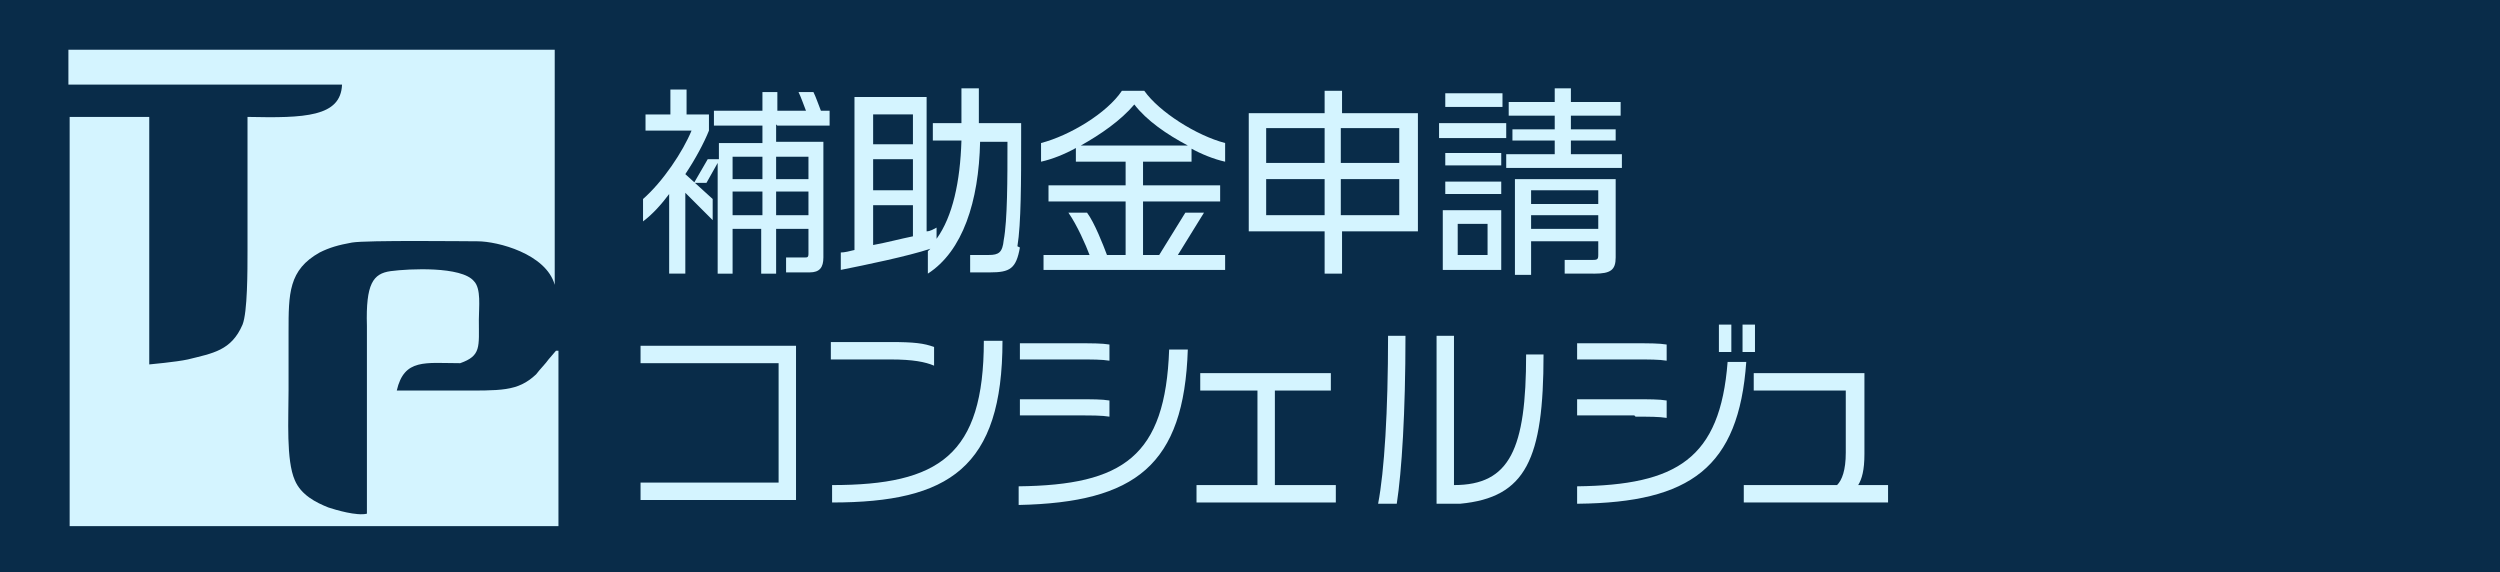
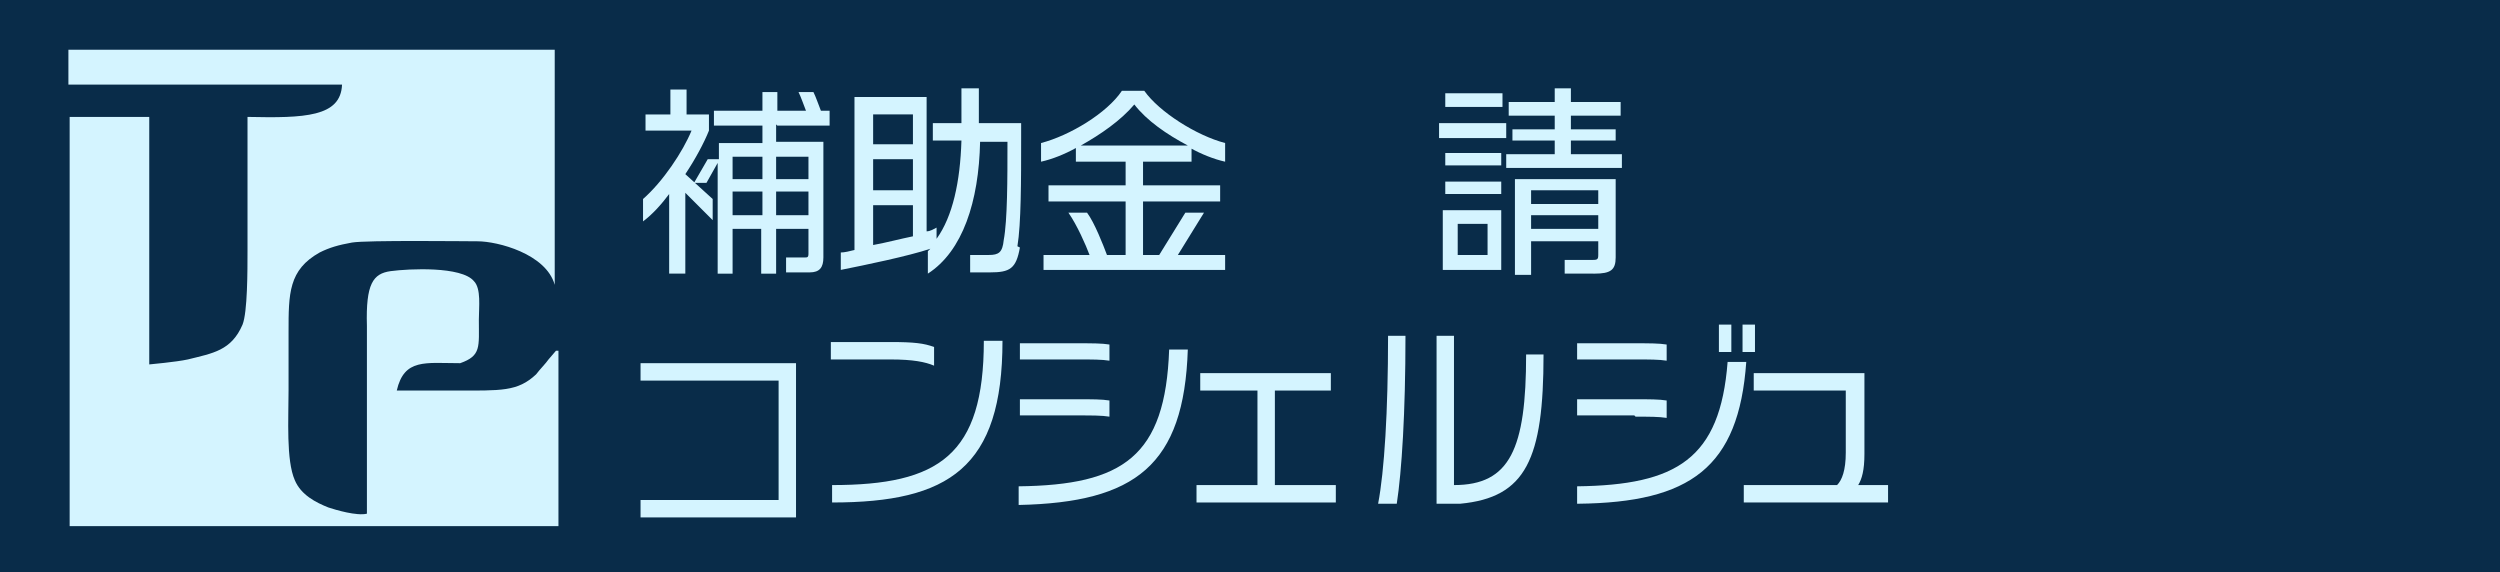
<svg xmlns="http://www.w3.org/2000/svg" id="tenp-v" version="1.1" viewBox="0 0 201 46">
  <defs>
    <style>
      .st0 {
        isolation: isolate;
      }

      .st1 {
        fill: #d4f4ff;
      }

      .st2 {
        fill: #092c49;
      }
    </style>
  </defs>
  <g id="_レイヤー_2">
    <rect class="st2" width="201" height="46" />
  </g>
  <path class="st1" d="M44.7,28.2s-.6.7-.6.7c-.2.3-.7.8-1,1.2-1.5,1.4-2.8,1.3-6.5,1.3s-3.3,0-3.7,0-1,0-1,0c.6-2.6,2.3-2.2,5.1-2.2,1.7-.6,1.5-1.3,1.5-3.5,0-1,.2-2.5-.4-3.1-1-1.2-5.2-1-6.7-.8-1.4.2-2,1-1.9,4.4v15.1c-.8.2-2.5-.3-3.1-.5-1-.4-2.2-1-2.7-2.2-.7-1.6-.5-4.9-.5-7.2v-4.7c0-3.1,0-5,2.5-6.4.8-.4,1.5-.6,2.6-.8,1.2-.2,9.2-.1,10.1-.1,1.6,0,5.5,1,6.2,3.5,0,.5,0-8.1,0-8.1V4H5.5v2.8h11.2c5.8,0,5.5,0,10.8,0-.1,2.6-3,2.7-7.6,2.6,0,3.6,0,7.1,0,10.7,0,1.7,0,5-.4,6-.9,2.1-2.4,2.3-4.4,2.8-.9.2-3.1.4-3.1.4,0,0,0-4.9,0-6.7v-13.2c-2,0-4.4,0-6.4,0v32.9h39.3v-14.1h0Z" />
  <g class="st0">
    <g class="st0">
      <path class="st1" d="M55.1,15.6v1.1s0,5.3,0,5.3h-1.3v-6.4c-.6.8-1.3,1.6-2.1,2.2v-1.8c1.6-1.4,3.2-3.8,3.9-5.5h-3.7v-1.3h2v-2h1.3v2h1.8v1.3c-.4,1-1.1,2.3-1.9,3.5l2.2,2v1.7l-2.2-2.2ZM62.4,10v1.4h3.8v9.3c0,.8-.3,1.2-1.1,1.2h-1.9v-1.2h1.5c.2,0,.3,0,.3-.3v-2h-2.6v3.6h-1.2v-3.6h-2.3v3.6h-1.2v-8.9l-.9,1.6h-1l1.1-1.9h.9v-1.3h3.5v-1.4h-3.9v-1.2h3.9v-1.5h1.2v1.5h2.3c-.2-.5-.4-1.1-.6-1.5h1.2c.2.4.4,1,.6,1.5h.7v1.2h-4.2ZM61.3,12.6h-2.4v1.8h2.4v-1.8ZM61.3,15.4h-2.4v1.9h2.4v-1.9ZM65,12.6h-2.6v1.8h2.6v-1.8ZM65,15.4h-2.6v1.9h2.6v-1.9Z" />
      <path class="st1" d="M82,19.9c-.3,1.7-.8,2-2.4,2h-1.6v-1.4h1.5c.8,0,1.1-.2,1.2-1.2.3-1.6.3-4.9.3-7.9h-2.2c-.1,4.8-1.4,8.8-4.2,10.6v-1.8c0,0,.1-.1.2-.2-1.8.6-5.2,1.3-7.2,1.7v-1.4c.3,0,.7-.1,1.1-.2V7.8h5.8v10.8c.3,0,.6-.2.8-.3v.9c1.3-1.8,1.9-4.6,2-7.9h-2.3v-1.4h2.3v-2.8h1.4v2.8h3.4v1.2c0,3.4,0,6.9-.3,8.7ZM73.4,9.2h-3.2v2.4h3.2v-2.4ZM73.4,12.8h-3.2v2.5h3.2v-2.5ZM73.4,16.5h-3.2v3.2c1.1-.2,2.2-.5,3.2-.7v-2.5Z" />
      <path class="st1" d="M95.8,11.9v1.1h-3.9v1.9h6.2v1.3h-6.2v4.3h1.3l2.1-3.4h1.5l-2.1,3.4h3.8v1.2h-14.6v-1.2h3.7c-.3-.8-1-2.4-1.7-3.4h1.5c.6.8,1.3,2.6,1.6,3.4h1.5v-4.3h-6.2v-1.3h6.2v-1.9h-4v-1.1c-.9.5-1.9.9-2.8,1.1v-1.5c2.3-.6,5.3-2.4,6.5-4.2h1.8c1.2,1.7,4.2,3.6,6.5,4.2v1.5c-.9-.2-1.9-.6-2.8-1.1ZM91.2,8.4c-1.1,1.3-2.7,2.4-4.3,3.3h8.6c-1.7-.9-3.3-2-4.3-3.3Z" />
-       <path class="st1" d="M107.9,18.6v3.4h-1.4v-3.4h-6.1v-9.5h6.1v-1.8h1.4v1.8h6.1v9.5h-6.1ZM106.5,10.3h-4.7v2.8h4.7v-2.8ZM106.5,14.4h-4.7v2.9h4.7v-2.9ZM112.5,10.3h-4.7v2.8h4.7v-2.8ZM112.5,14.4h-4.7v2.9h4.7v-2.9Z" />
      <path class="st1" d="M115.7,11.1v-1.2h5.4v1.2h-5.4ZM116,21.7v-4.8h4.7v4.8h-4.7ZM116.2,8.6v-1.1h4.6v1.1h-4.6ZM116.2,13.3v-1h4.5v1h-4.5ZM116.2,15.6v-1h4.5v1h-4.5ZM119.6,18h-2.4v2.5h2.4v-2.5ZM121.1,13.5v-1.1h3.9v-1.1h-3.4v-.9h3.4v-1.1h-3.7v-1.1h3.7v-1.1h1.3v1.1h4v1.1h-4v1.1h3.6v.9h-3.6v1.1h4.1v1.1h-9.3ZM128.1,22h-2.3v-1.1h2.1c.5,0,.6,0,.6-.4v-1.1h-5.4v2.7h-1.3v-7.7h8.1v6.3c0,1-.4,1.3-1.7,1.3ZM128.5,15.3h-5.4v1.1h5.4v-1.1ZM128.5,17.3h-5.4v1.1h5.4v-1.1Z" />
    </g>
    <g class="st0">
-       <path class="st1" d="M51.5,40.2v-1.4h11.1v-9.6h-11.1v-1.4h12.5v12.4h-12.5Z" />
+       <path class="st1" d="M51.5,40.2h11.1v-9.6h-11.1v-1.4h12.5v12.4h-12.5Z" />
    </g>
    <g class="st0">
      <path class="st1" d="M71.6,28.9h-4.8v-1.4h4.8c1.9,0,2.7.1,3.5.4v1.5c-.7-.3-1.7-.5-3.5-.5ZM66.9,40.4v-1.4c8.6,0,12.2-2.4,12.2-11.6h1.5c0,10.2-4.3,13-13.7,13Z" />
    </g>
    <g class="st0">
      <path class="st1" d="M86.6,28.9h-4.6v-1.3h4.7c1.1,0,1.9,0,2.5.1v1.3c-.6-.1-1.4-.1-2.5-.1ZM86.6,33.4h-4.6v-1.3h4.7c1.1,0,1.9,0,2.5.1v1.3c-.6-.1-1.4-.1-2.5-.1ZM81.9,40.5v-1.4c8.4-.1,11.8-2.4,12.1-11h1.5c-.3,9.3-4.2,12.3-13.6,12.5Z" />
    </g>
    <g class="st0">
      <path class="st1" d="M96.2,40.4v-1.4h4.9v-7.6h-4.6v-1.4h10.5v1.4h-4.5v7.6h4.9v1.4h-11.2Z" />
    </g>
    <g class="st0">
      <path class="st1" d="M112.3,40.5h-1.5c.5-2.6.8-7.4.8-13.5h1.4c0,6.2-.3,10.9-.7,13.5ZM117.4,40.5c-.5,0-1.1,0-1.9,0v-13.5h1.4v12c4.5,0,5.8-2.9,5.8-10.5h1.4c0,8.4-1.4,11.5-6.7,12Z" />
    </g>
    <g class="st0">
      <path class="st1" d="M131.4,28.9h-4.6v-1.3h4.7c1.1,0,1.9,0,2.5.1v1.3c-.6-.1-1.4-.1-2.5-.1ZM131.4,33.4h-4.6v-1.3h4.7c1.1,0,1.9,0,2.5.1v1.4c-.6-.1-1.4-.1-2.5-.1ZM126.8,40.5v-1.4c8-.1,11.5-2.2,12.1-10h1.5c-.6,8.5-4.5,11.3-13.5,11.4ZM138.2,28.3v-2.2h1v2.2h-1ZM140.1,28.3v-2.2h1v2.2h-1Z" />
    </g>
    <g class="st0">
      <path class="st1" d="M140.2,40.4v-1.4h7.5c.4-.4.7-1.2.7-2.6v-5h-7.4v-1.4h8.9v6.5c0,1.3-.2,2-.5,2.5h2.4v1.4h-11.5Z" />
    </g>
  </g>
</svg>